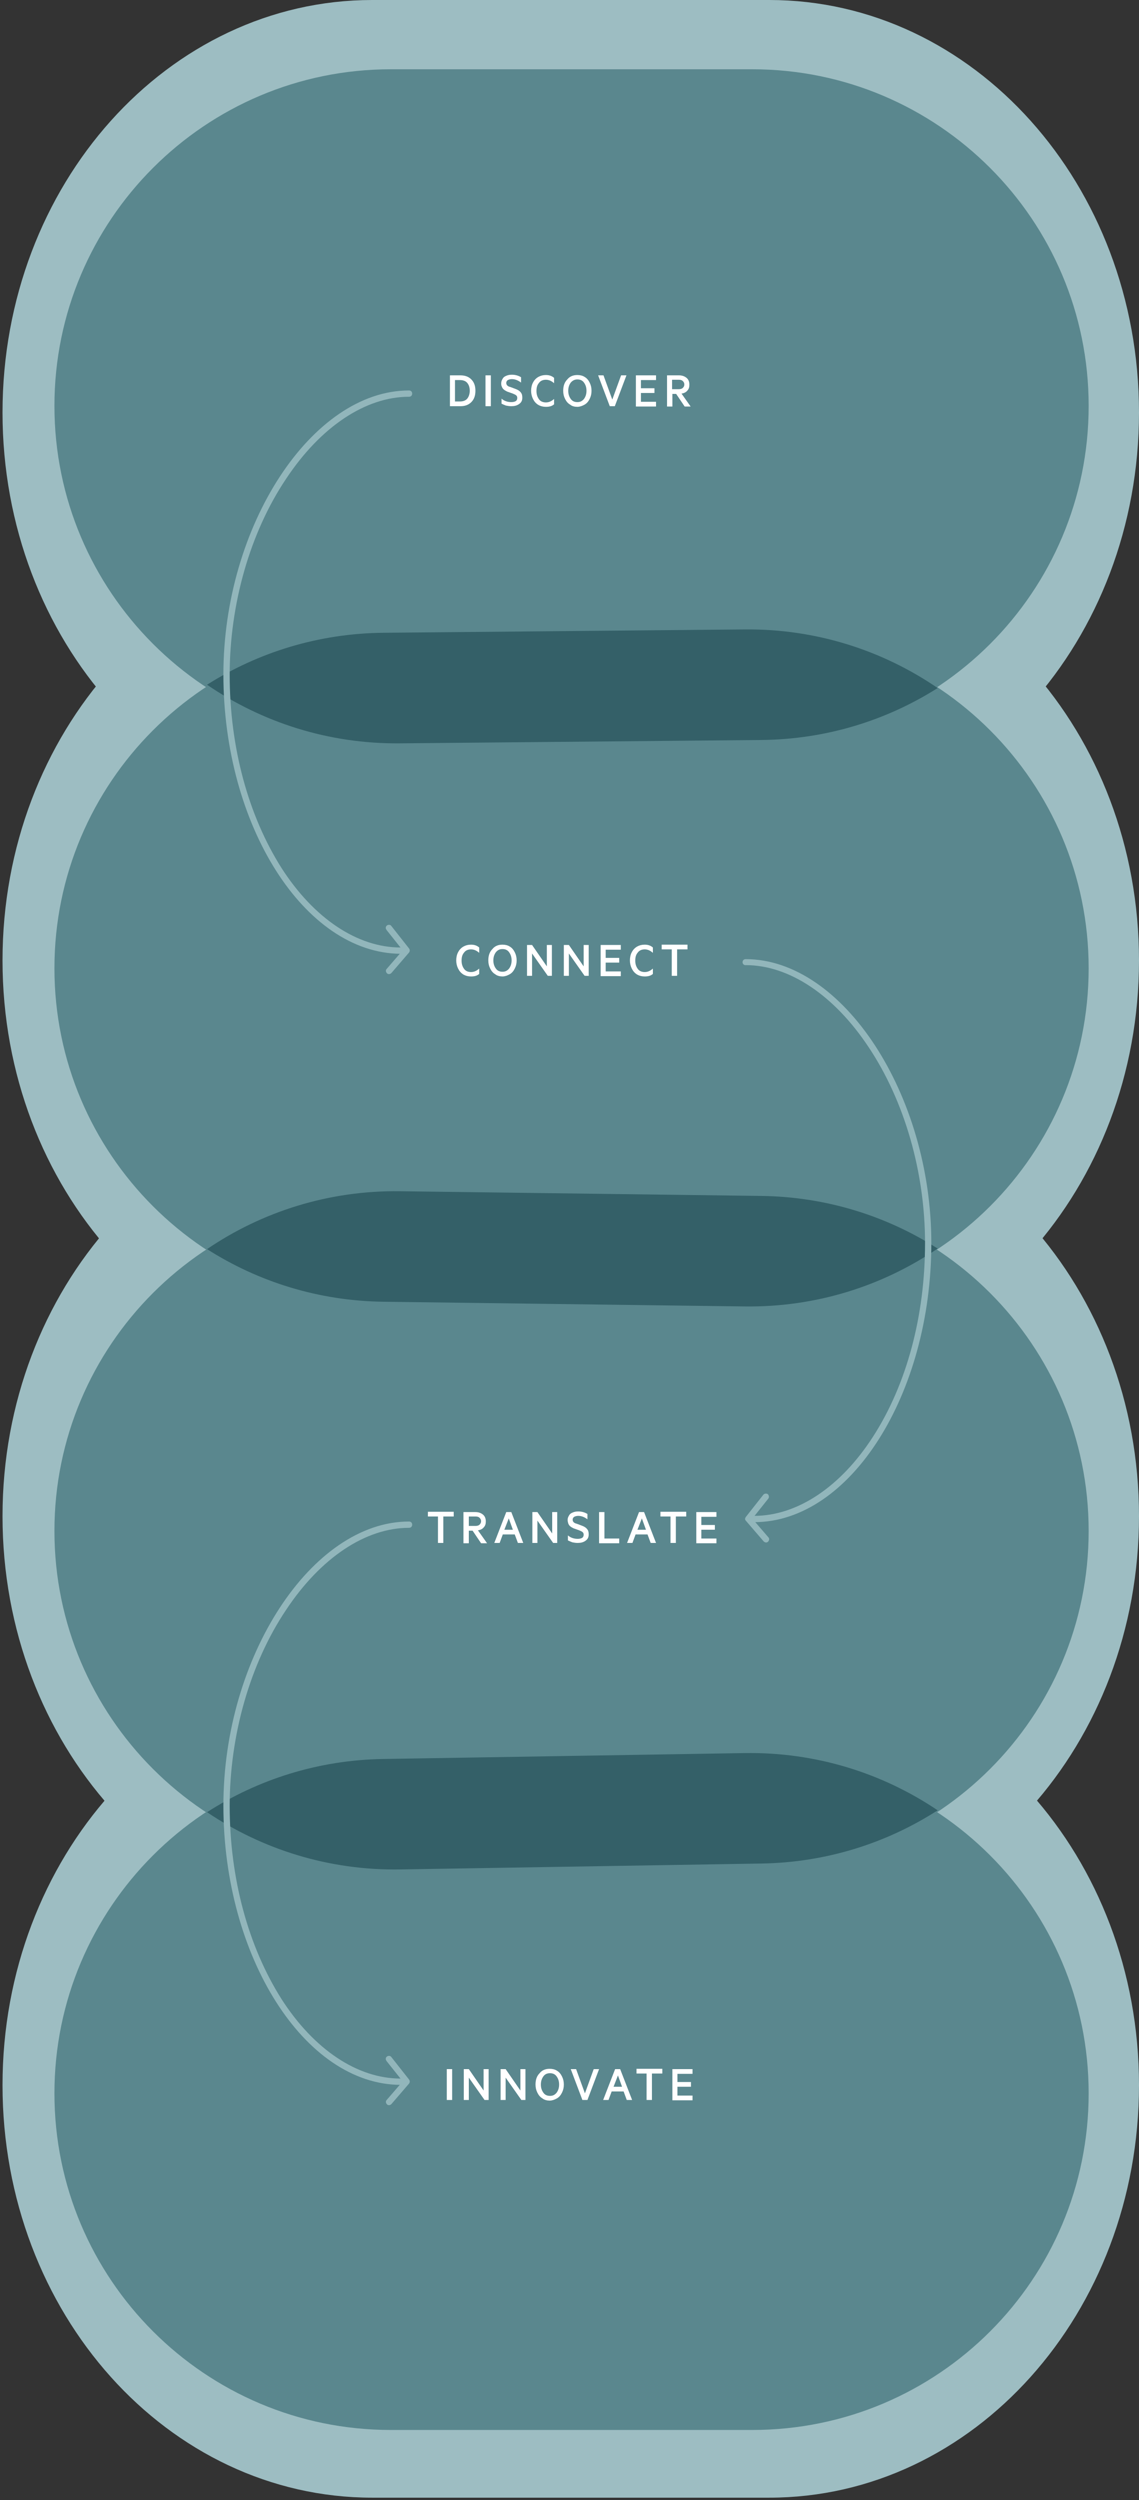
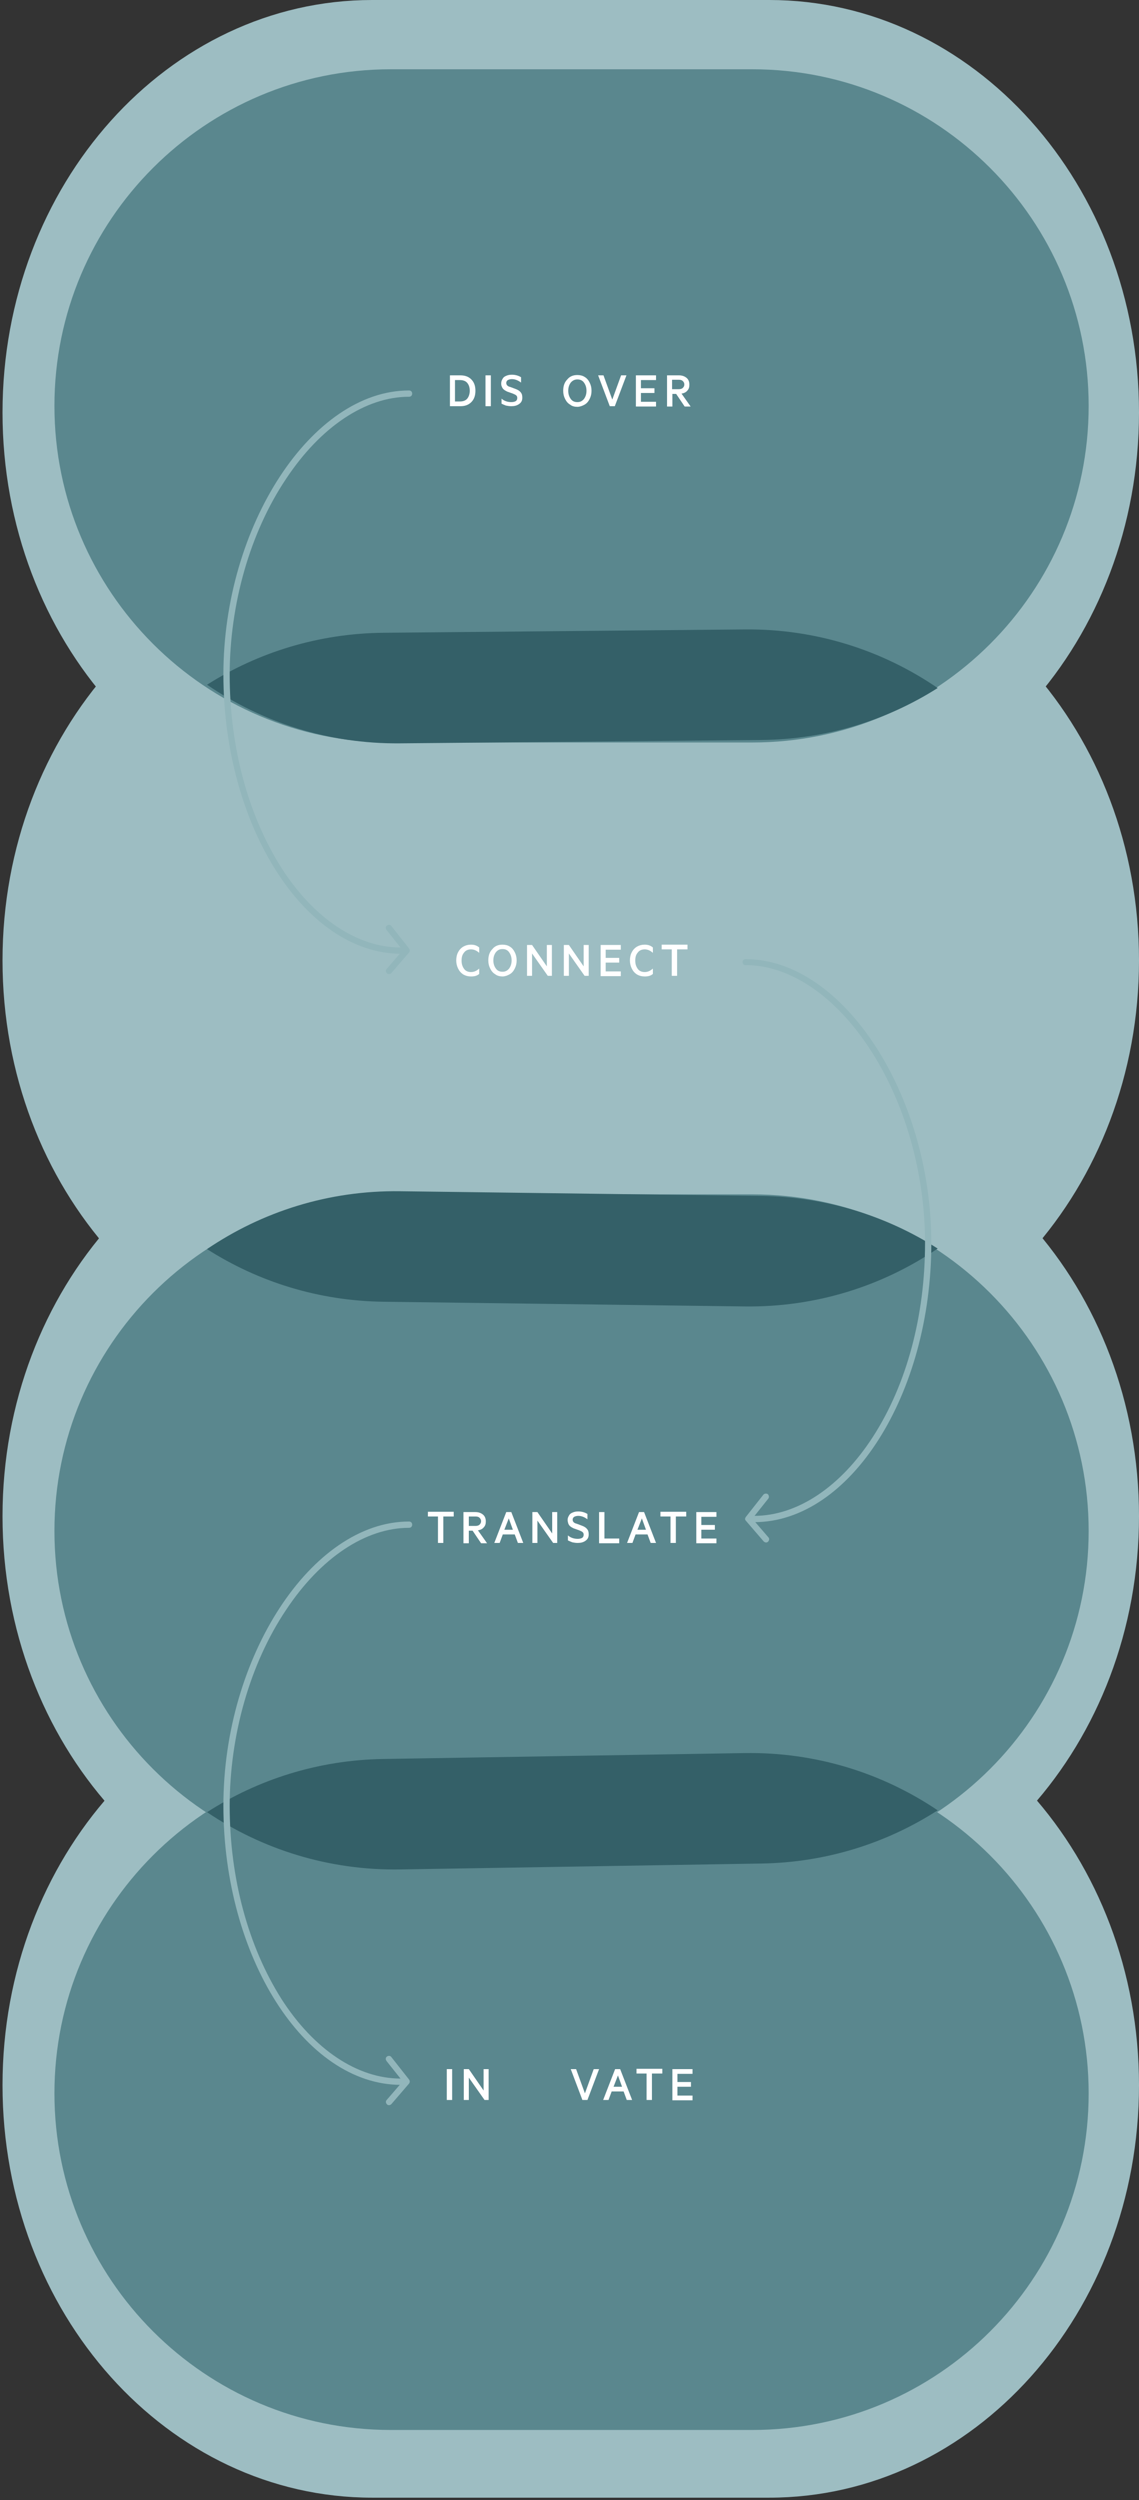
<svg xmlns="http://www.w3.org/2000/svg" width="362" height="794" viewBox="0 0 362 794" fill="none">
  <rect x="0" y="0" width="362" height="794" fill="#333333" stroke="none" />
  <g clip-path="url(#clip0_16_239)">
    <path d="M362 662.2C362 589.8 309.4 531.2 244.5 531.2L118.3 531.2C53.4 531.2 0.8 589.9 0.8 662.2C0.8 734.6 53.4 793.2 118.3 793.2L244.5 793.2C309.4 793.2 362 734.5 362 662.2Z" fill="#9DBDC2" />
    <path d="M362 481.5C362 409.1 309.4 350.5 244.5 350.5L118.3 350.5C53.4 350.5 0.8 409.2 0.8 481.5C0.8 553.9 53.4 612.5 118.3 612.5L244.5 612.5C309.4 612.5 362 553.8 362 481.5Z" fill="#9DBDC2" />
    <path d="M362 305C362 232.6 309.4 174 244.5 174L118.3 174C53.4 174 0.8 232.7 0.8 305C0.8 377.4 53.4 436 118.3 436L244.5 436C309.4 436 362 377.3 362 305Z" fill="#9DBDC2" />
    <path d="M362 131C362 58.7 309.4 0 244.5 0L118.3 0C53.4 0 0.8 58.7 0.8 131C0.8 203.4 53.4 262 118.3 262L244.5 262C309.4 262 362 203.4 362 131Z" fill="#9DBDC2" />
    <path d="M346 128.9C346 69.9 298.1 22 239.1 22L124.2 22C65.2 22 17.3 69.9 17.3 128.9C17.3 187.9 65.2 235.8 124.2 235.8L239.1 235.8C298.1 235.8 346 188 346 128.9Z" fill="#5A878E" />
-     <path d="M346 307.499C346 248.499 298.1 200.599 239.1 200.599L124.2 200.599C65.2 200.599 17.3 248.499 17.3 307.499C17.3 366.499 65.2 414.399 124.2 414.399L239.1 414.399C298.2 414.299 346 366.499 346 307.499Z" fill="#5A878E" />
    <path d="M346 486.2C346 427.2 298.1 379.3 239.1 379.3L124.2 379.3C65.2 379.3 17.3 427.2 17.3 486.2C17.3 545.2 65.2 593.1 124.2 593.1L239.1 593.1C298.1 593.1 346 545.2 346 486.2Z" fill="#5A878E" />
    <path d="M346 664.799C346 605.799 298.1 557.899 239.1 557.899L124.2 557.899C65.2 557.899 17.3 605.799 17.3 664.799C17.3 723.799 65.2 771.699 124.2 771.699L239.1 771.699C298.2 771.699 346 723.799 346 664.799Z" fill="#5A878E" />
    <path d="M236.744 199.891L121.879 200.955C101.249 201.147 82.035 207.175 65.799 217.456C83.23 229.375 104.355 236.279 127.064 236.069L241.929 235.004C262.558 234.813 281.773 228.785 298.009 218.504C280.578 206.575 259.453 199.68 236.744 199.891Z" fill="#346068" />
    <path d="M241.994 379.801L127.134 378.306C104.416 378.01 83.266 384.825 65.8 396.689C82.007 407.031 101.189 413.131 121.817 413.399L236.677 414.895C259.395 415.19 280.546 408.375 298.012 396.511C281.805 386.17 262.623 380.069 241.994 379.801Z" fill="#346068" />
    <path d="M236.615 556.734L121.761 558.611C101.134 558.948 81.962 565.112 65.799 575.508C83.315 587.303 104.488 594.058 127.195 593.687L242.049 591.81C262.677 591.472 281.848 585.308 298.011 574.913C280.496 563.117 259.322 556.363 236.615 556.734Z" fill="#346068" />
    <path d="M143 129V119.2H146.3C147.8 119.2 148.9 119.6 149.8 120.5C150.7 121.4 151.1 122.6 151.1 124.1C151.1 125.6 150.7 126.8 149.8 127.7C148.9 128.6 147.8 129 146.3 129H143ZM144.6 127.5H146.2C147.2 127.5 148 127.2 148.5 126.6C149 126 149.3 125.1 149.3 124.1C149.3 123 149 122.2 148.5 121.6C148 121 147.2 120.7 146.2 120.7H144.6V127.5Z" fill="white" />
    <path d="M154.3 129V119.2H156V129H154.3Z" fill="white" />
    <path d="M159.3 121.7C159.3 121.1 159.5 120.7 159.8 120.2C160.1 119.7 160.5 119.5 161 119.3C161.5 119.1 162 119 162.7 119C163.8 119 164.8 119.3 165.6 119.8V121.5C164.7 120.8 163.7 120.4 162.7 120.4C162.2 120.4 161.8 120.5 161.4 120.7C161.1 120.9 160.9 121.2 160.9 121.6C160.9 121.9 161 122.2 161.2 122.4C161.4 122.6 161.7 122.8 162.2 122.9L163.8 123.5C164.6 123.8 165.1 124.1 165.5 124.6C165.9 125.1 166 125.6 166 126.3C166 127.2 165.7 127.8 165 128.3C164.3 128.8 163.5 129 162.5 129C161.9 129 161.3 128.9 160.8 128.8C160.3 128.6 159.8 128.4 159.4 128.2V126.6C160.3 127.4 161.4 127.7 162.5 127.7C163.1 127.7 163.5 127.6 163.9 127.4C164.2 127.2 164.4 126.9 164.4 126.4C164.4 126 164.3 125.8 164.1 125.6C163.9 125.4 163.5 125.2 163 125L161.6 124.5C161.2 124.4 160.9 124.2 160.7 124.1C160.5 124 160.2 123.8 160 123.6C159.8 123.4 159.6 123.1 159.5 122.8C159.3 122.4 159.3 122.1 159.3 121.7Z" fill="white" />
-     <path d="M169.4 126.7C169 125.9 168.8 125 168.8 124.1C168.8 123.2 169 122.2 169.4 121.5C169.8 120.7 170.4 120.1 171.1 119.7C171.8 119.3 172.6 119.1 173.5 119.1C174.6 119.1 175.4 119.4 176.1 120V121.7C175.3 121 174.5 120.6 173.5 120.6C172.6 120.6 171.8 120.9 171.3 121.6C170.7 122.3 170.5 123.1 170.5 124.2C170.5 125.3 170.8 126.1 171.3 126.8C171.8 127.5 172.6 127.8 173.5 127.8C174.5 127.8 175.3 127.4 176.1 126.7V128.4C175.4 129 174.6 129.2 173.5 129.2C172.6 129.2 171.8 129 171.1 128.6C170.3 128.1 169.8 127.5 169.4 126.7Z" fill="white" />
    <path d="M179 124.1C179 122.6 179.4 121.4 180.3 120.5C181.1 119.5 182.2 119.1 183.5 119.1C184.4 119.1 185.2 119.3 185.8 119.7C186.5 120.1 187 120.7 187.4 121.5C187.8 122.3 188 123.1 188 124.1C188 125.1 187.8 125.9 187.4 126.7C187 127.5 186.5 128.1 185.8 128.5C185.1 128.9 184.3 129.2 183.5 129.2C182.6 129.2 181.8 129 181.2 128.5C180.5 128.1 180 127.5 179.6 126.7C179.2 125.9 179 125.1 179 124.1ZM181.4 121.5C180.9 122.2 180.6 123 180.6 124.1C180.6 125.2 180.9 126 181.4 126.7C181.9 127.4 182.6 127.7 183.5 127.7C184.4 127.7 185 127.4 185.6 126.7C186.1 126 186.4 125.2 186.4 124.1C186.4 123 186.1 122.2 185.6 121.5C185.1 120.8 184.4 120.5 183.5 120.5C182.7 120.5 182 120.8 181.4 121.5Z" fill="white" />
    <path d="M190.1 119.2H191.8L194.6 126.9L197.4 119.2H199.1L195.4 129H193.8L190.1 119.2Z" fill="white" />
    <path d="M202.1 119.2H208.5V120.7H203.7V123.3H208V124.8H203.7V127.6H208.5V129.1H202.1V119.2Z" fill="white" />
    <path d="M212 119.2H215.8C216.8 119.2 217.6 119.5 218.2 120C218.8 120.5 219.1 121.2 219.1 122.2C219.1 123 218.9 123.6 218.4 124.1C218 124.6 217.3 124.9 216.6 125L219.5 129.1H217.6L214.9 125.1H213.7V129.1H212V119.2ZM213.6 123.6H215.7C216.2 123.6 216.7 123.5 217 123.2C217.3 122.9 217.5 122.6 217.5 122.1C217.5 121.6 217.3 121.3 217 121C216.7 120.7 216.3 120.6 215.7 120.6H213.6V123.6Z" fill="white" />
    <path d="M145.6 307.6C145.2 306.8 145 305.9 145 305C145 304.1 145.2 303.1 145.6 302.4C146 301.6 146.6 301 147.3 300.6C148 300.2 148.8 300 149.7 300C150.8 300 151.6 300.3 152.3 300.9V302.6C151.5 301.9 150.7 301.5 149.7 301.5C148.8 301.5 148 301.8 147.5 302.5C146.9 303.2 146.7 304 146.7 305.1C146.7 306.2 147 307 147.5 307.7C148 308.4 148.8 308.7 149.7 308.7C150.7 308.7 151.5 308.3 152.3 307.6V309.3C151.6 309.9 150.8 310.1 149.7 310.1C148.8 310.1 148 309.9 147.3 309.5C146.5 309 146 308.4 145.6 307.6Z" fill="white" />
    <path d="M155.2 305C155.2 303.5 155.6 302.3 156.5 301.4C157.3 300.4 158.4 300 159.7 300C160.6 300 161.4 300.2 162 300.6C162.7 301 163.2 301.6 163.6 302.4C164 303.2 164.2 304 164.2 305C164.2 306 164 306.8 163.6 307.6C163.2 308.4 162.7 309 162 309.4C161.3 309.8 160.5 310.1 159.7 310.1C158.9 310.1 158 309.9 157.4 309.4C156.7 309 156.2 308.4 155.8 307.6C155.4 306.8 155.2 306 155.2 305ZM157.6 302.4C157.1 303.1 156.8 303.9 156.8 305C156.8 306.1 157.1 306.9 157.6 307.6C158.1 308.3 158.8 308.6 159.7 308.6C160.6 308.6 161.2 308.3 161.8 307.6C162.3 306.9 162.6 306.1 162.6 305C162.6 303.9 162.3 303.1 161.8 302.4C161.3 301.7 160.6 301.4 159.7 301.4C158.8 301.4 158.2 301.7 157.6 302.4Z" fill="white" />
    <path d="M167.5 309.9V300.1H169.1L173.8 306.9V300.1H175.4V309.9H174.1L169.1 302.8V309.9H167.5Z" fill="white" />
    <path d="M179.2 309.9V300.1H180.8L185.5 306.9V300.1H187.1V309.9H185.8L180.8 302.8V309.9H179.2Z" fill="white" />
    <path d="M190.9 300.1H197.3V301.6H192.5V304.2H196.8V305.7H192.5V308.5H197.3V310H190.9V300.1Z" fill="white" />
    <path d="M200.8 307.6C200.4 306.8 200.2 305.9 200.2 305C200.2 304.1 200.4 303.1 200.8 302.4C201.2 301.6 201.8 301 202.5 300.6C203.2 300.2 204 300 204.9 300C206 300 206.8 300.3 207.5 300.9V302.6C206.7 301.9 205.9 301.5 204.9 301.5C204 301.5 203.2 301.8 202.7 302.5C202.1 303.2 201.9 304 201.9 305.1C201.9 306.2 202.2 307 202.7 307.7C203.2 308.4 204 308.7 204.9 308.7C205.9 308.7 206.7 308.3 207.5 307.6V309.3C206.8 309.9 206 310.1 204.9 310.1C204 310.1 203.2 309.9 202.5 309.5C201.7 309 201.2 308.4 200.8 307.6Z" fill="white" />
    <path d="M210.3 301.5V300H218.5V301.5H215.2V309.9H213.5V301.5H210.3Z" fill="white" />
    <path d="M136 481.6V480.1H144.2V481.6H140.9V490H139.2V481.6H136Z" fill="white" />
    <path d="M147.3 480.2H151.1C152.1 480.2 152.9 480.5 153.5 481C154.1 481.5 154.4 482.2 154.4 483.2C154.4 484 154.2 484.6 153.7 485.1C153.3 485.6 152.6 485.9 151.9 486L154.8 490.1H152.9L150.2 486.1H149V490.1H147.3V480.2ZM149 484.6H151.1C151.6 484.6 152.1 484.5 152.4 484.2C152.7 483.9 152.9 483.6 152.9 483.1C152.9 482.6 152.7 482.3 152.4 482C152.1 481.7 151.7 481.6 151.1 481.6H149V484.6Z" fill="white" />
    <path d="M157.1 490L160.9 480.2H162.5L166.3 490H164.6L163.6 487.3H159.8L158.8 490H157.1ZM160.3 485.8H163L161.7 482.2L160.3 485.8Z" fill="white" />
    <path d="M169.2 490V480.2H170.8L175.5 487V480.2H177.1V490H175.8L170.8 482.9V490H169.2Z" fill="white" />
    <path d="M180.4 482.7C180.4 482.1 180.6 481.7 180.9 481.2C181.2 480.7 181.6 480.5 182.1 480.3C182.6 480.1 183.1 480 183.8 480C184.9 480 185.9 480.3 186.7 480.8V482.5C185.8 481.8 184.8 481.4 183.8 481.4C183.3 481.4 182.9 481.5 182.5 481.7C182.2 481.9 182 482.2 182 482.6C182 482.9 182.1 483.2 182.3 483.4C182.5 483.6 182.8 483.8 183.3 483.9L184.9 484.5C185.7 484.8 186.2 485.1 186.6 485.6C187 486.1 187.1 486.6 187.1 487.3C187.1 488.2 186.8 488.8 186.1 489.3C185.4 489.8 184.6 490 183.6 490C183 490 182.4 489.9 181.9 489.8C181.4 489.6 180.9 489.4 180.5 489.2V487.6C181.4 488.4 182.5 488.7 183.6 488.7C184.2 488.7 184.6 488.6 185 488.4C185.3 488.2 185.5 487.9 185.5 487.4C185.5 487 185.4 486.8 185.2 486.6C185 486.4 184.6 486.2 184.1 486L182.7 485.5C182.3 485.4 182 485.2 181.8 485.1C181.6 485 181.3 484.8 181.1 484.6C180.9 484.4 180.7 484.1 180.6 483.8C180.5 483.4 180.4 483.1 180.4 482.7Z" fill="white" />
    <path d="M190.4 480.2H192.1V488.6H196.8V490.1H190.4V480.2Z" fill="white" />
    <path d="M199.3 490L203.1 480.2H204.7L208.5 490H206.8L205.8 487.3H202L201 490H199.3ZM202.6 485.8H205.3L204 482.2L202.6 485.8Z" fill="white" />
    <path d="M209.9 481.6V480.1H218.1V481.6H214.8V490H213.1V481.6H209.9Z" fill="white" />
    <path d="M221.3 480.2H227.7V481.7H222.9V484.3H227.2V485.8H222.9V488.6H227.7V490.1H221.3V480.2Z" fill="white" />
    <path d="M142 666.9V657.1H143.7V666.9H142Z" fill="white" />
    <path d="M147.4 666.9V657.1H149L153.7 663.9V657.1H155.3V666.9H154L149 659.8V666.9H147.4Z" fill="white" />
-     <path d="M159.1 666.9V657.1H160.7L165.4 663.9V657.1H167V666.9H165.7L160.7 659.8V666.9H159.1Z" fill="white" />
-     <path d="M170.2 662C170.2 660.5 170.6 659.3 171.5 658.4C172.3 657.4 173.4 657 174.7 657C175.6 657 176.4 657.2 177 657.6C177.7 658 178.2 658.6 178.6 659.4C179 660.2 179.2 661 179.2 662C179.2 663 179 663.8 178.6 664.6C178.2 665.4 177.7 666 177 666.4C176.3 666.8 175.5 667.1 174.7 667.1C173.9 667.1 173 666.9 172.4 666.4C171.7 666 171.2 665.4 170.8 664.6C170.4 663.8 170.2 663 170.2 662ZM172.7 659.4C172.2 660.1 171.9 660.9 171.9 662C171.9 663.1 172.2 663.9 172.7 664.6C173.2 665.3 173.9 665.6 174.8 665.6C175.7 665.6 176.3 665.3 176.9 664.6C177.4 663.9 177.7 663.1 177.7 662C177.7 660.9 177.4 660.1 176.9 659.4C176.4 658.7 175.7 658.4 174.8 658.4C173.9 658.4 173.2 658.7 172.7 659.4Z" fill="white" />
    <path d="M181.4 657.1H183.1L185.9 664.8L188.7 657.1H190.4L186.7 666.9H185.1L181.4 657.1Z" fill="white" />
    <path d="M191.7 666.9L195.5 657.1H197.1L200.9 666.9H199.2L198.2 664.2H194.4L193.4 666.9H191.7ZM195 662.7H197.7L196.4 659.1L195 662.7Z" fill="white" />
    <path d="M202.3 658.5V657H210.5V658.5H207.2V666.9H205.5V658.5H202.3Z" fill="white" />
    <path d="M213.7 657.1H220.1V658.6H215.3V661.2H219.6V662.7H215.3V665.5H220.1V667H213.7V657.1Z" fill="white" />
    <path d="M71 573.399C71 526.199 99.1 483.199 130 483.199C130.6 483.199 131 483.599 131 484.199C131 484.799 130.6 485.199 130 485.199C116.2 485.199 101.9 494.699 90.9 511.299C79.5 528.299 73 550.999 73 573.499C73 596.499 78.9 618.199 89.5 634.899C99.8 650.899 113.6 660.099 127.3 660.099C127.9 660.099 128.3 660.499 128.3 661.099C128.3 661.699 127.9 662.099 127.3 662.099C96.8 661.999 71 621.399 71 573.399Z" fill="#92B6BB" />
    <path d="M122.6 653.899C122.6 653.599 122.7 653.299 123 653.099C123.4 652.799 124.1 652.799 124.4 653.299L130 660.399C130.3 660.799 130.3 661.299 130 661.699L124.4 668.199C124 668.599 123.4 668.699 123 668.299C122.6 667.899 122.5 667.299 122.9 666.899L128 660.999L122.9 654.599C122.7 654.299 122.6 654.099 122.6 653.899Z" fill="#92B6BB" />
    <path d="M71 214.2C71 167 99.1 124 130 124C130.6 124 131 124.4 131 125C131 125.6 130.6 126 130 126C116.2 126 101.9 135.5 90.9 152.1C79.5 169.1 73 191.8 73 214.3C73 237.3 78.9 259 89.5 275.7C99.8 291.7 113.6 300.9 127.3 300.9C127.9 300.9 128.3 301.3 128.3 301.9C128.3 302.5 127.9 302.9 127.3 302.9C96.8 302.7 71 262.2 71 214.2Z" fill="#92B6BB" />
    <path d="M122.6 294.7C122.6 294.4 122.7 294.1 123 293.9C123.4 293.6 124.1 293.6 124.4 294.1L130 301.2C130.3 301.6 130.3 302.1 130 302.5L124.4 309C124 309.4 123.4 309.5 123 309.1C122.6 308.7 122.5 308.1 122.9 307.7L128 301.8L122.9 295.4C122.7 295.1 122.6 294.9 122.6 294.7Z" fill="#92B6BB" />
    <path d="M236 305.6C236 305 236.4 304.6 237 304.6C267.9 304.6 296 347.6 296 394.8C296 442.8 270.2 483.4 239.7 483.4C239.1 483.4 238.7 483 238.7 482.4C238.7 481.8 239.1 481.4 239.7 481.4C253.4 481.4 267.2 472.2 277.5 456.2C288.2 439.6 294 417.8 294 394.8C294 372.3 287.5 349.7 276.1 332.6C265.1 316 250.8 306.5 237 306.5C236.5 306.6 236 306.1 236 305.6Z" fill="#92B6BB" />
    <path d="M236.8 482.4C236.8 482.2 236.9 482 237 481.8L242.6 474.7C242.9 474.3 243.6 474.2 244 474.5C244.4 474.8 244.5 475.5 244.2 475.9L239.1 482.3L244.2 488.2C244.6 488.6 244.5 489.2 244.1 489.6C243.7 490 243.1 489.9 242.7 489.5L237.1 483C236.9 482.8 236.8 482.6 236.8 482.4Z" fill="#92B6BB" />
  </g>
  <defs>
    <clipPath id="clip0_16_239">
      <rect width="362" height="794" fill="white" />
    </clipPath>
  </defs>
</svg>